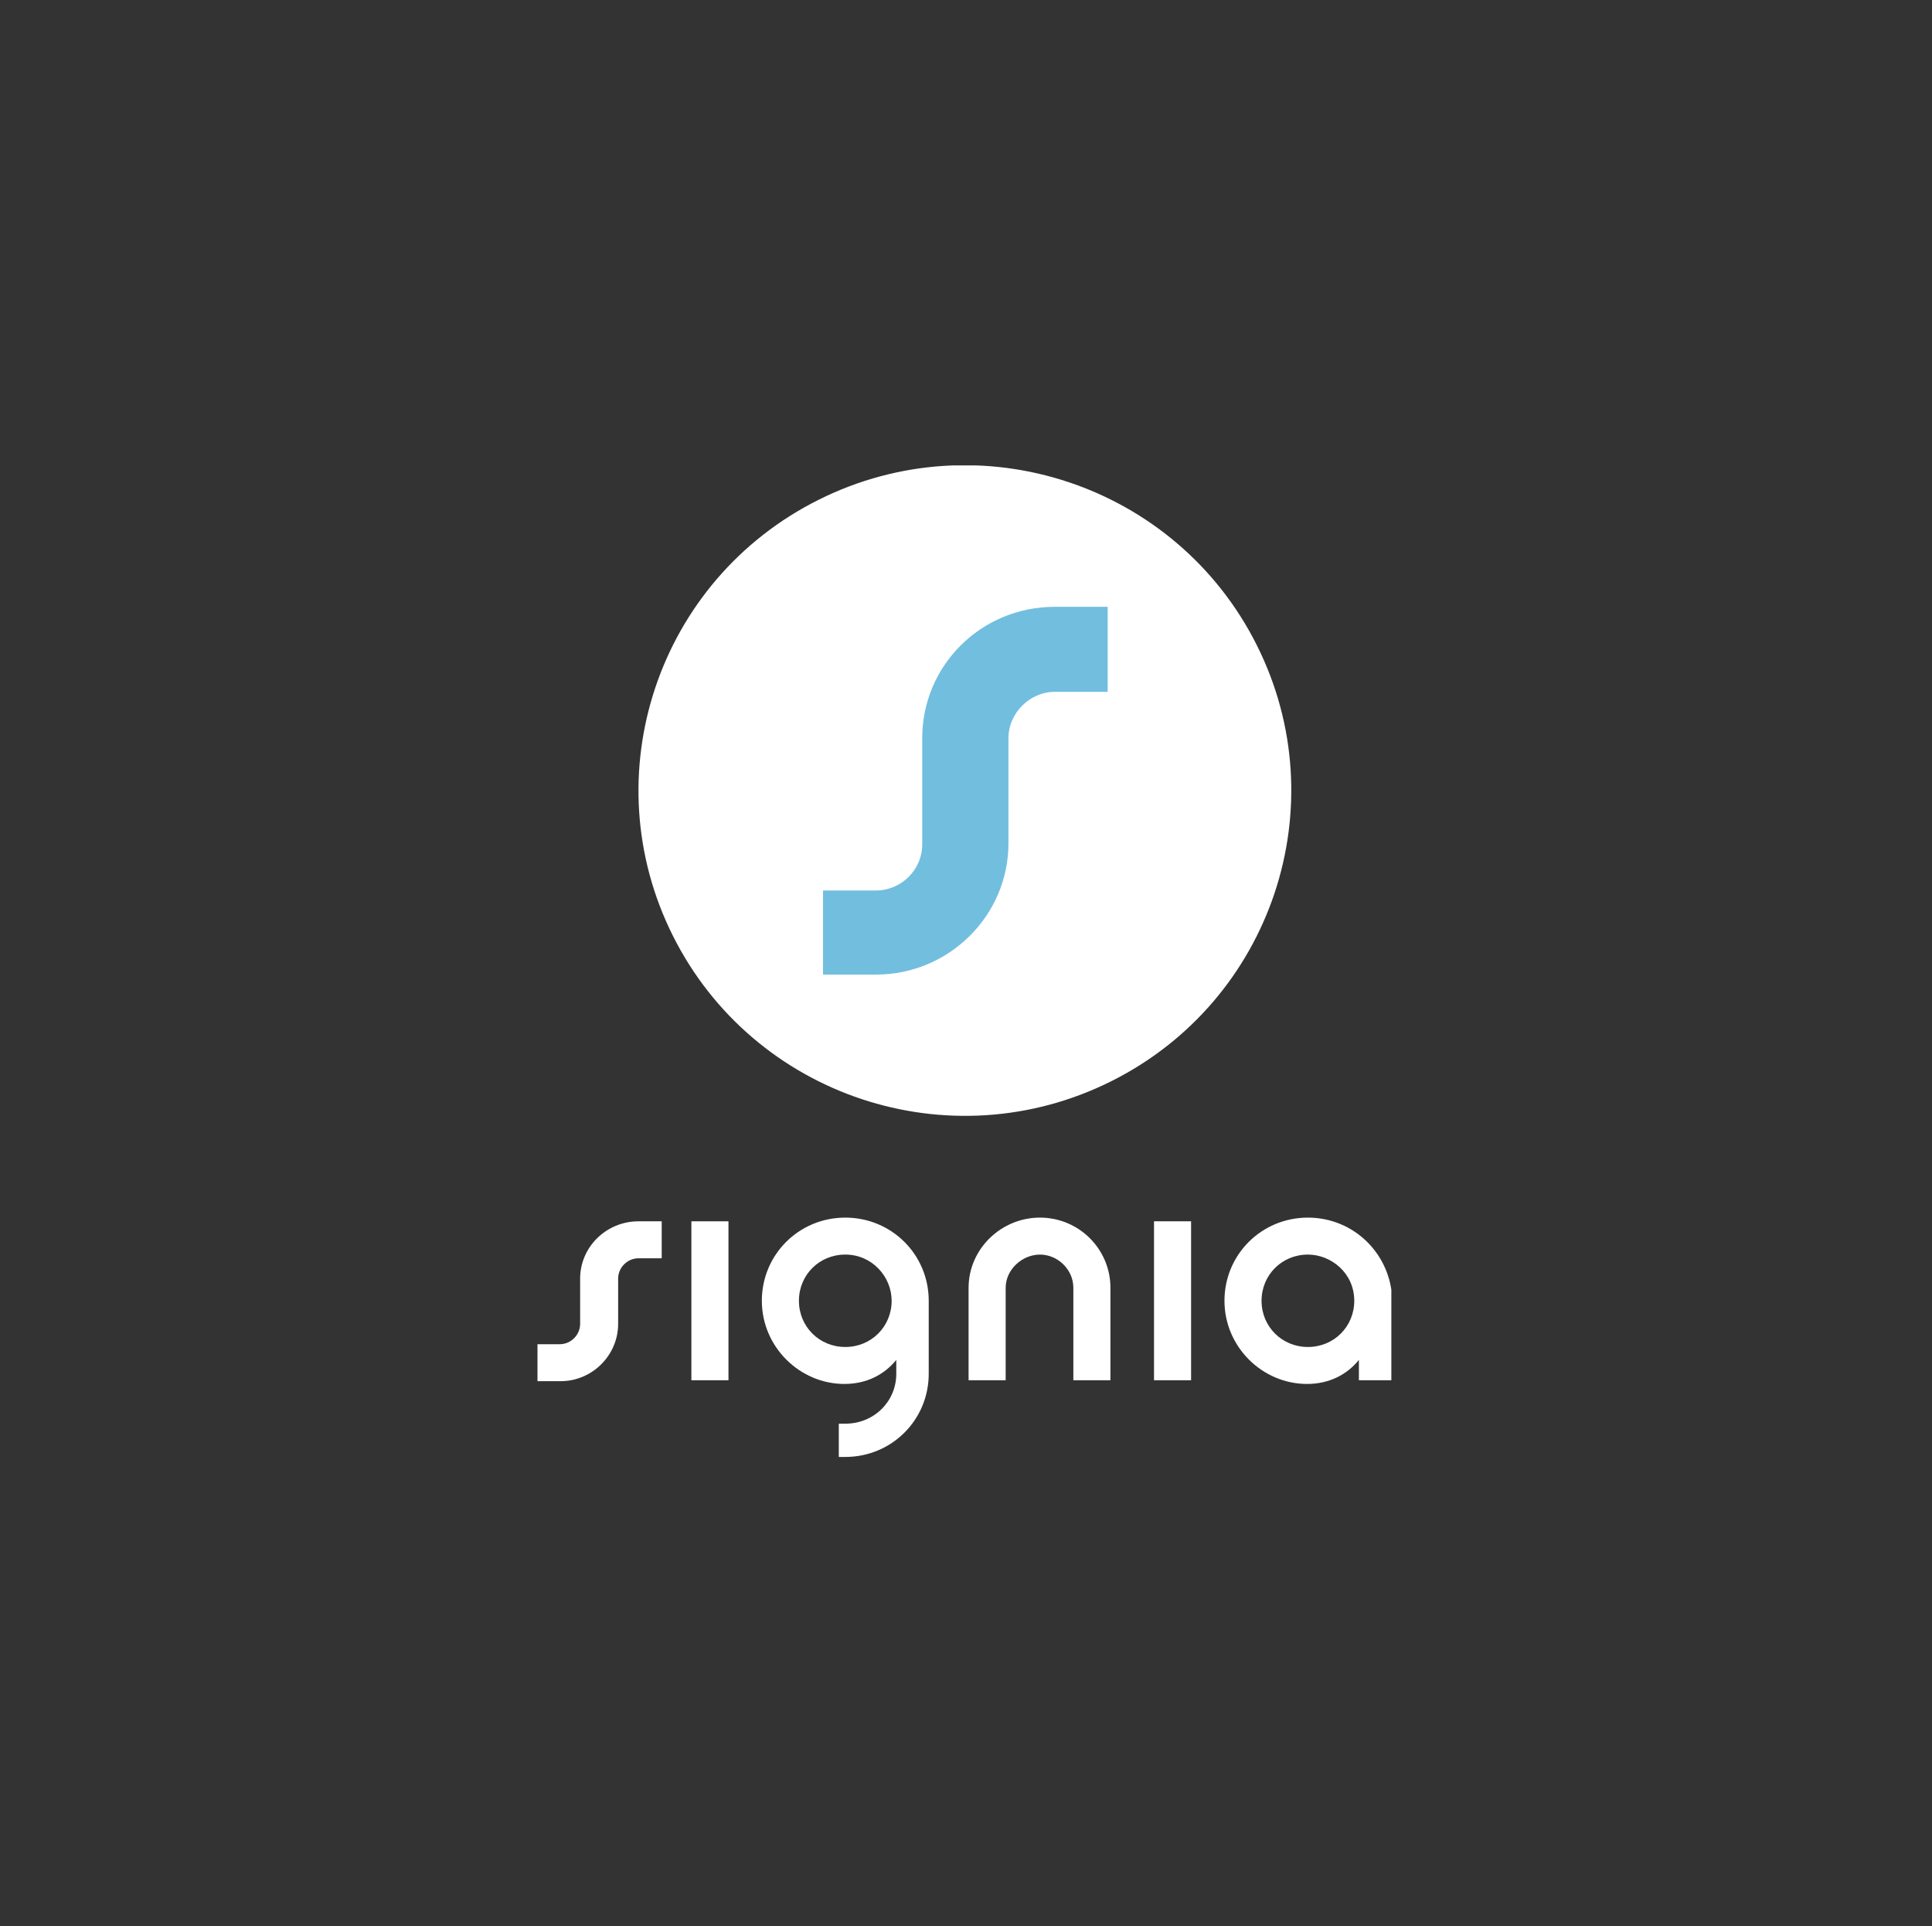
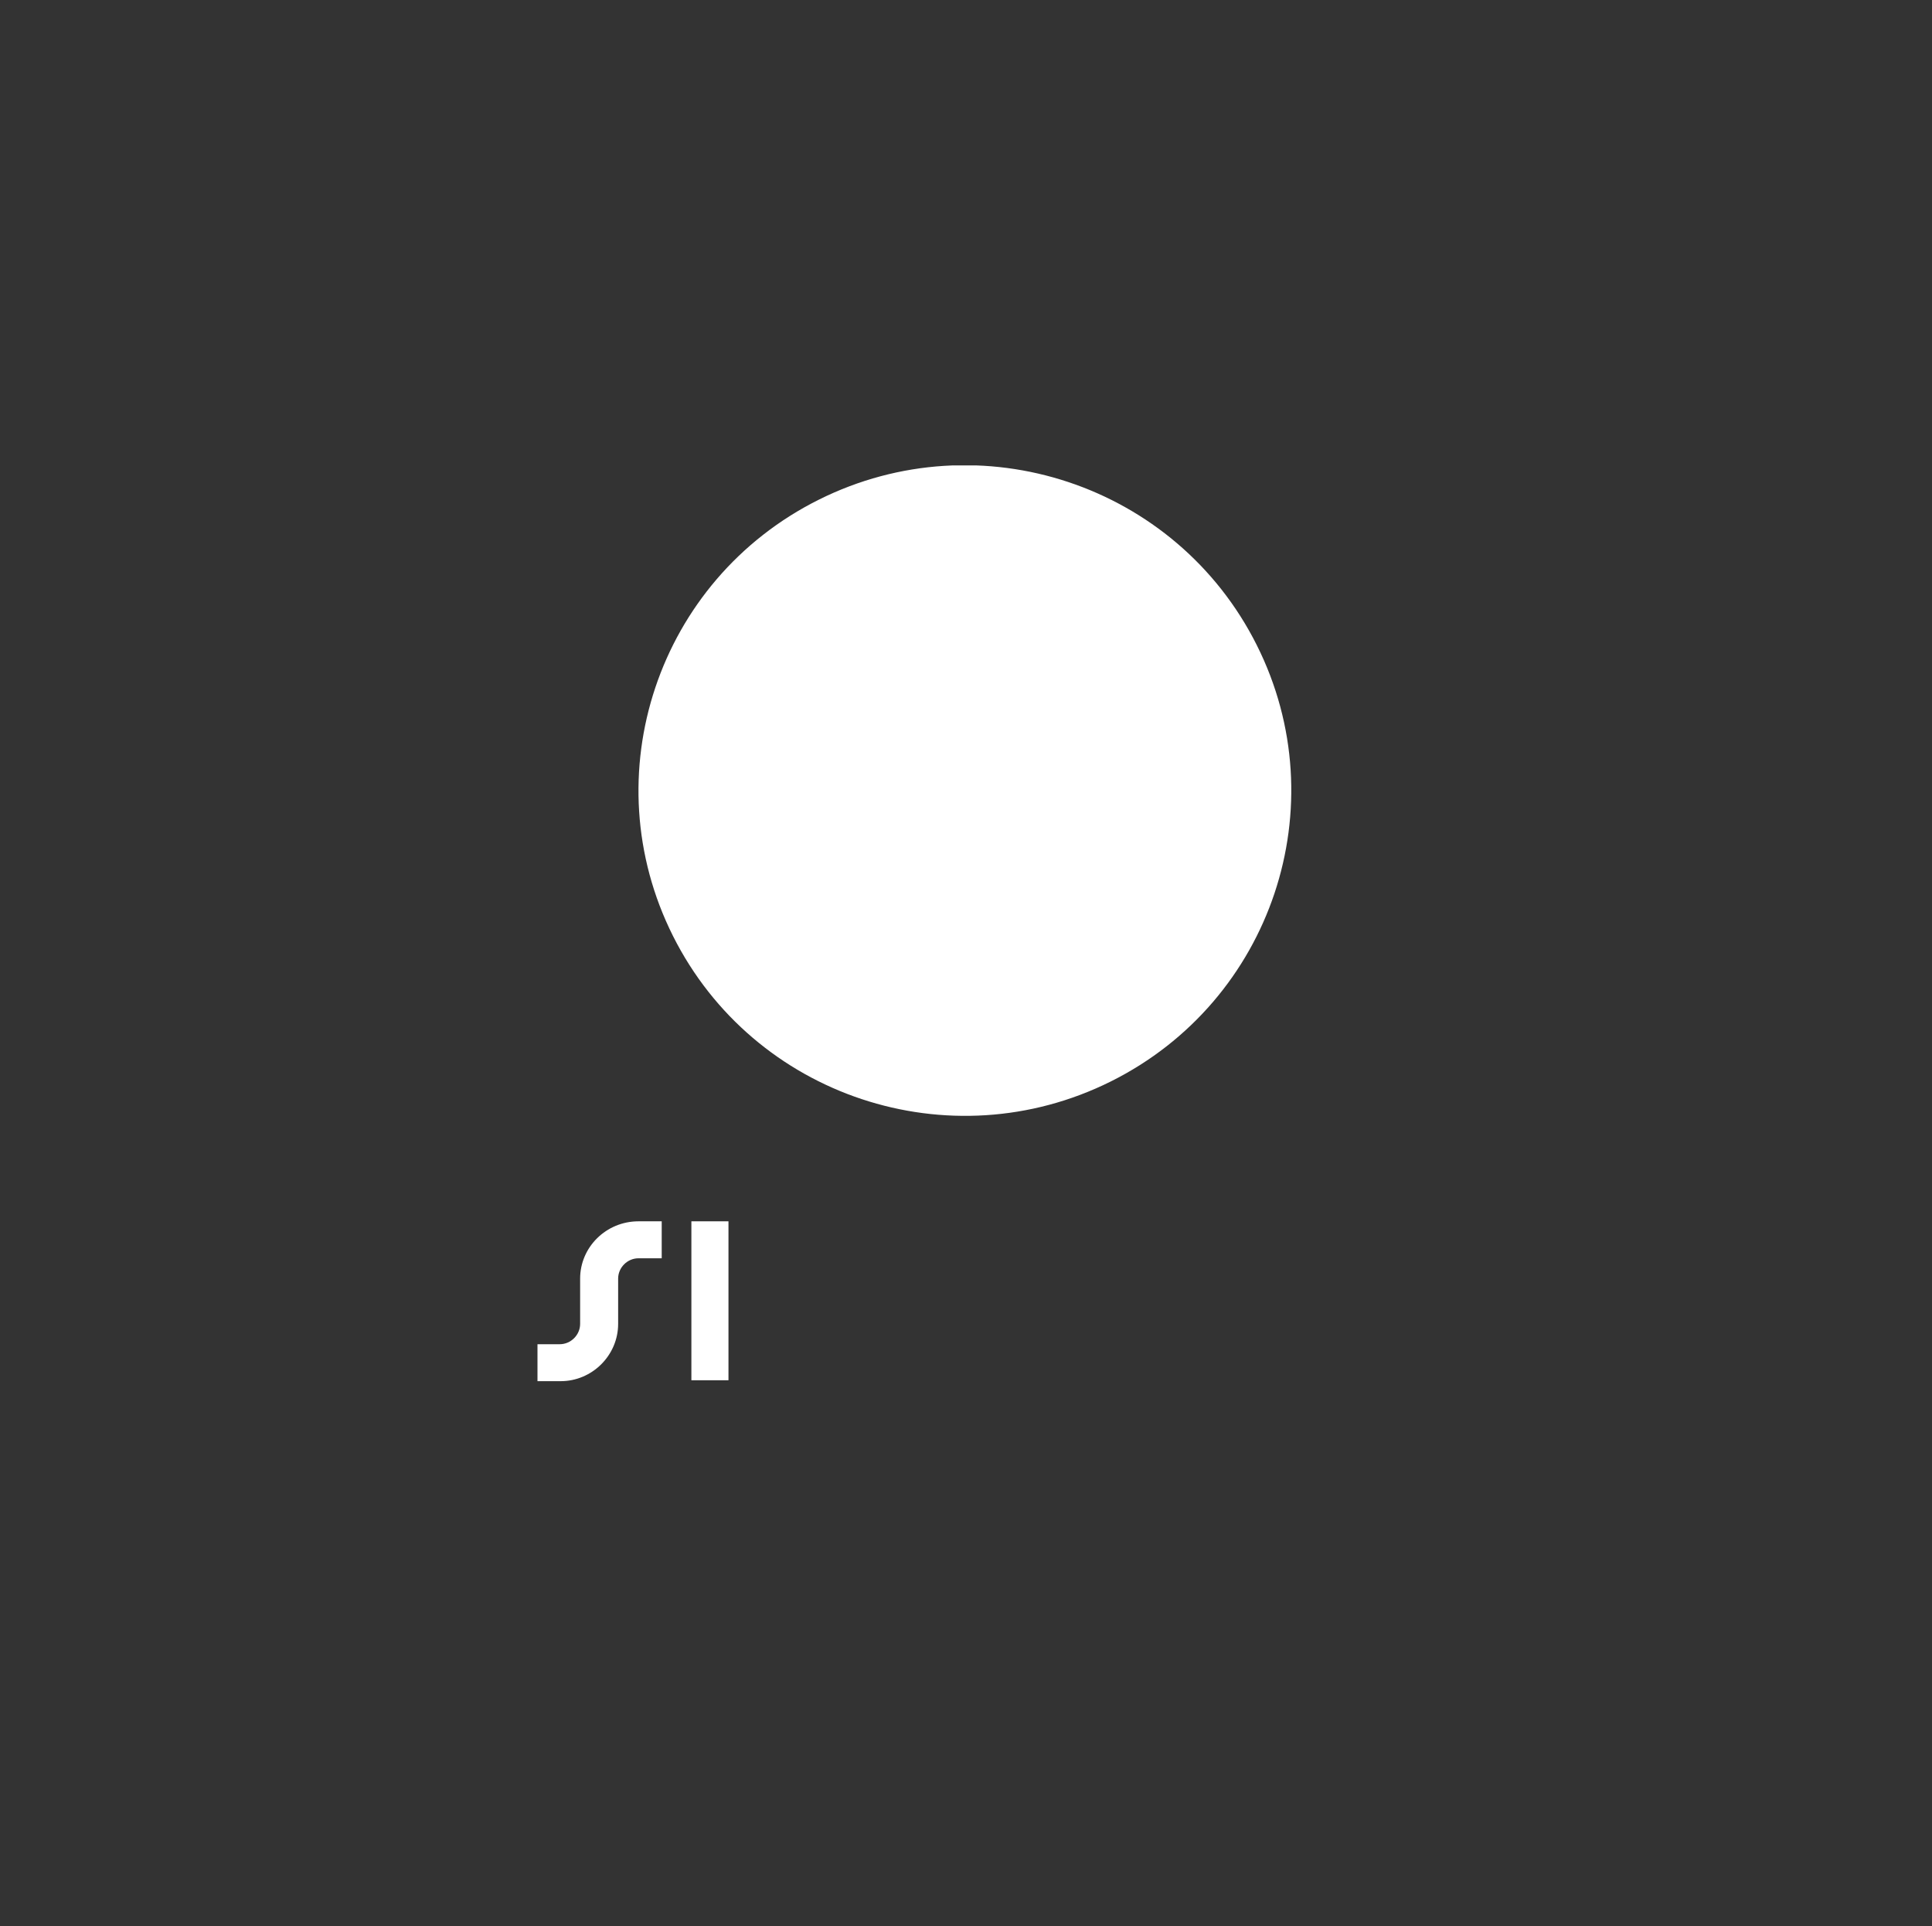
<svg xmlns="http://www.w3.org/2000/svg" width="313" height="312" viewBox="0 0 313 312" fill="none">
  <rect x="0" y="0" width="313" height="312" fill="#333333" stroke="none" />
  <g clip-path="url(#clip0_52_250)">
-     <path d="M136.943 197.245C129.433 197.245 123.425 203.233 123.425 210.717C123.425 218.202 129.583 224.189 136.793 224.189C140.397 224.189 143.251 222.692 145.204 220.297V222.543C145.204 227.033 141.599 230.626 136.943 230.626H135.891V236.015H136.943C144.453 236.015 150.461 230.027 150.461 222.543V210.717C150.461 203.233 144.453 197.245 136.943 197.245ZM136.943 218.202C132.737 218.202 129.433 214.908 129.433 210.717C129.433 206.526 132.737 203.233 136.943 203.233C141.299 203.233 144.453 206.825 144.453 210.717C144.453 214.908 141.148 218.202 136.943 218.202ZM168.485 197.245C174.793 197.245 179.9 202.335 179.9 208.621V223.59H173.892V208.621C173.892 205.628 171.338 203.233 168.485 203.233C165.631 203.233 162.927 205.628 162.927 208.621V223.59H156.919V208.621C156.919 202.335 162.176 197.245 168.485 197.245ZM211.892 197.245C204.382 197.245 198.374 203.233 198.374 210.717C198.374 218.202 204.533 224.189 211.742 224.189C215.347 224.189 218.201 222.692 220.153 220.297V223.59H225.56V210.717C225.41 203.233 219.402 197.245 211.892 197.245ZM211.892 218.202C207.687 218.202 204.382 214.908 204.382 210.717C204.382 206.526 207.687 203.233 211.892 203.233C215.647 203.233 219.402 206.226 219.402 210.717C219.402 214.908 216.098 218.202 211.892 218.202ZM186.959 197.844H192.967V223.59H186.959V197.844Z" fill="white" />
    <path d="M112.01 197.844H118.018V223.591H112.01V197.844Z" fill="white" />
    <path d="M93.986 207.125V214.459C93.986 216.256 92.484 217.753 90.681 217.753H87.077V223.74H90.832C95.938 223.74 100.144 219.549 100.144 214.459V207.125C100.144 205.328 101.646 203.832 103.448 203.832H107.203V197.844H103.448C98.191 197.844 93.986 202.035 93.986 207.125Z" fill="white" />
    <path d="M179.962 175.188C206.078 162.174 216.664 130.525 203.606 104.498C190.548 78.471 158.791 67.921 132.675 80.935C106.559 93.948 95.973 125.597 109.031 151.625C122.089 177.652 153.846 188.201 179.962 175.188Z" fill="white" />
-     <path d="M149.41 119.556V136.771C149.41 140.962 145.955 144.255 141.9 144.255H133.338V157.877H141.9C153.766 157.877 163.378 148.297 163.378 136.621V119.556C163.378 115.515 166.833 112.072 170.888 112.072H179.45V98.3H170.888C158.872 98.3 149.41 107.881 149.41 119.556Z" fill="#72BEDF" />
  </g>
  <defs>
    <clipPath id="clip0_52_250">
      <rect width="138.334" height="160.766" fill="white" transform="translate(87.077 75.398)" />
    </clipPath>
  </defs>
</svg>